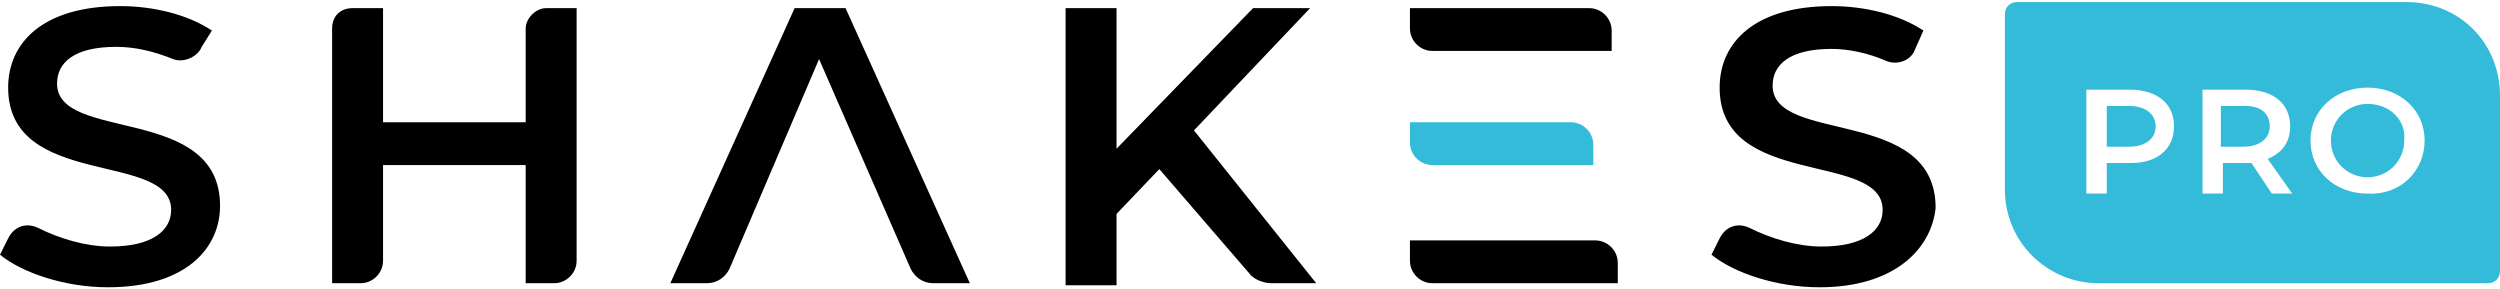
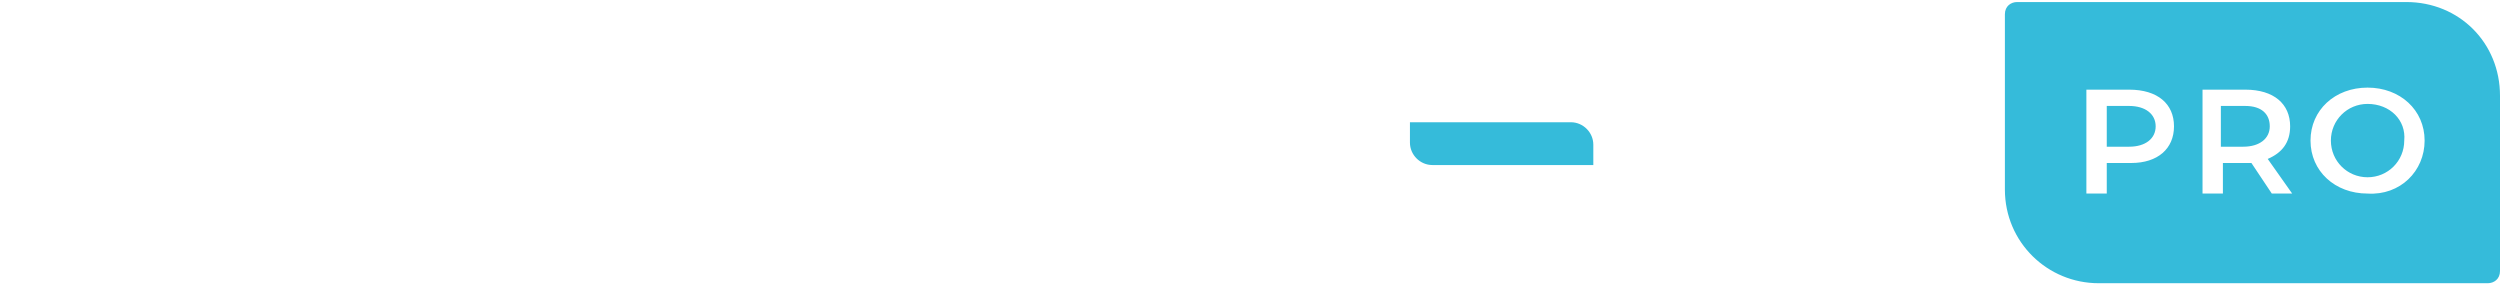
<svg xmlns="http://www.w3.org/2000/svg" viewBox="0 0 122.7 14.2">
-   <path d="m5.3 14.1c-2.1 0-4.2-.7-5.3-1.6l.4-.8c.3-.6.9-.8 1.5-.5 1 .5 2.3.9 3.5.9 2.1 0 3-.8 3-1.8 0-2.9-8-1-8-6 0-2.2 1.7-4 5.5-4 1.6 0 3.3.4 4.5 1.2l-.5.8c-.2.5-.9.8-1.4.6-1-.4-1.9-.6-2.8-.6-2.1 0-2.9.8-2.9 1.8 0 2.9 8 1 8 6 0 2.1-1.7 4-5.5 4zm34.9-11.2-4.4 10.3c-.2.4-.6.7-1.1.7h-1.8l6.1-13.5h2.5l6.1 13.5h-1.8c-.5 0-.9-.3-1.1-.7zm16.7 5.4-2.1 2.2v3.5h-2.5v-13.6h2.5v6.9l6.7-6.9h2.8l-5.7 6 6 7.5h-2.2c-.4 0-.9-.2-1.1-.5zm32.4 5.8c-2.1 0-4.2-.7-5.3-1.6l.4-.8c.3-.6.9-.8 1.5-.5 1 .5 2.3.9 3.5.9 2.1 0 3-.8 3-1.8 0-2.9-8-1-8-6 0-2.2 1.7-4 5.5-4 1.6 0 3.3.4 4.5 1.2l-.4.9c-.2.6-.9.8-1.4.6-.9-.4-1.9-.6-2.7-.6-2.1 0-2.9.8-2.9 1.8 0 2.9 8 1 8 6-.2 2-2 3.9-5.7 3.9zm-20.1-12.7c0 .6.5 1.1 1.1 1.1h8.8v-1c0-.6-.5-1.1-1.1-1.1h-8.8zm1.1 12.5h9.1v-1c0-.6-.5-1.1-1.1-1.1h-9.1v1c0 .6.5 1.1 1.1 1.1zm-44.5-12.5v4.6h-7v-5.6h-1.5c-.6 0-1 .4-1 1v12.5h1.4c.6 0 1.1-.5 1.1-1.1v-4.7h7v5.8h1.4c.6 0 1.1-.5 1.1-1.1v-12.4h-1.5c-.5 0-1 .5-1 1z" />
  <path d="m69.2 7v-1h7.9c.6 0 1.1.5 1.1 1.1v1h-7.9c-.6 0-1.1-.5-1.1-1.1zm47-1.9c-1 0-1.8.8-1.8 1.8s.8 1.8 1.8 1.8 1.8-.8 1.8-1.8c.1-1-.7-1.8-1.8-1.8zm-6 .1h-1.2v2h1.1c.8 0 1.3-.4 1.3-1s-.4-1-1.2-1zm12.5-.5v8.6c0 .4-.3.6-.6.6h-19.1c-2.5 0-4.6-2-4.6-4.6v-8.6c0-.4.3-.6.6-.6h19.1c2.6 0 4.6 2 4.6 4.6zm-16 1.5c0-1.1-.8-1.8-2.2-1.8h-2.1v5.1h1v-1.5h1.2c1.3 0 2.1-.7 2.1-1.8zm5.8 3.3-1.2-1.7c.7-.3 1.1-.8 1.1-1.6 0-1.1-.8-1.8-2.2-1.8h-2.1v5.1h1v-1.5h1.2.2l1 1.5zm6.5-2.6c0-1.5-1.2-2.6-2.8-2.6s-2.8 1.1-2.8 2.6 1.2 2.6 2.8 2.6c1.6.1 2.8-1.1 2.8-2.6zm-14.5-1.7h-1.1v2h1.1c.8 0 1.3-.4 1.3-1s-.5-1-1.3-1z" fill="#35bbda" />
</svg>